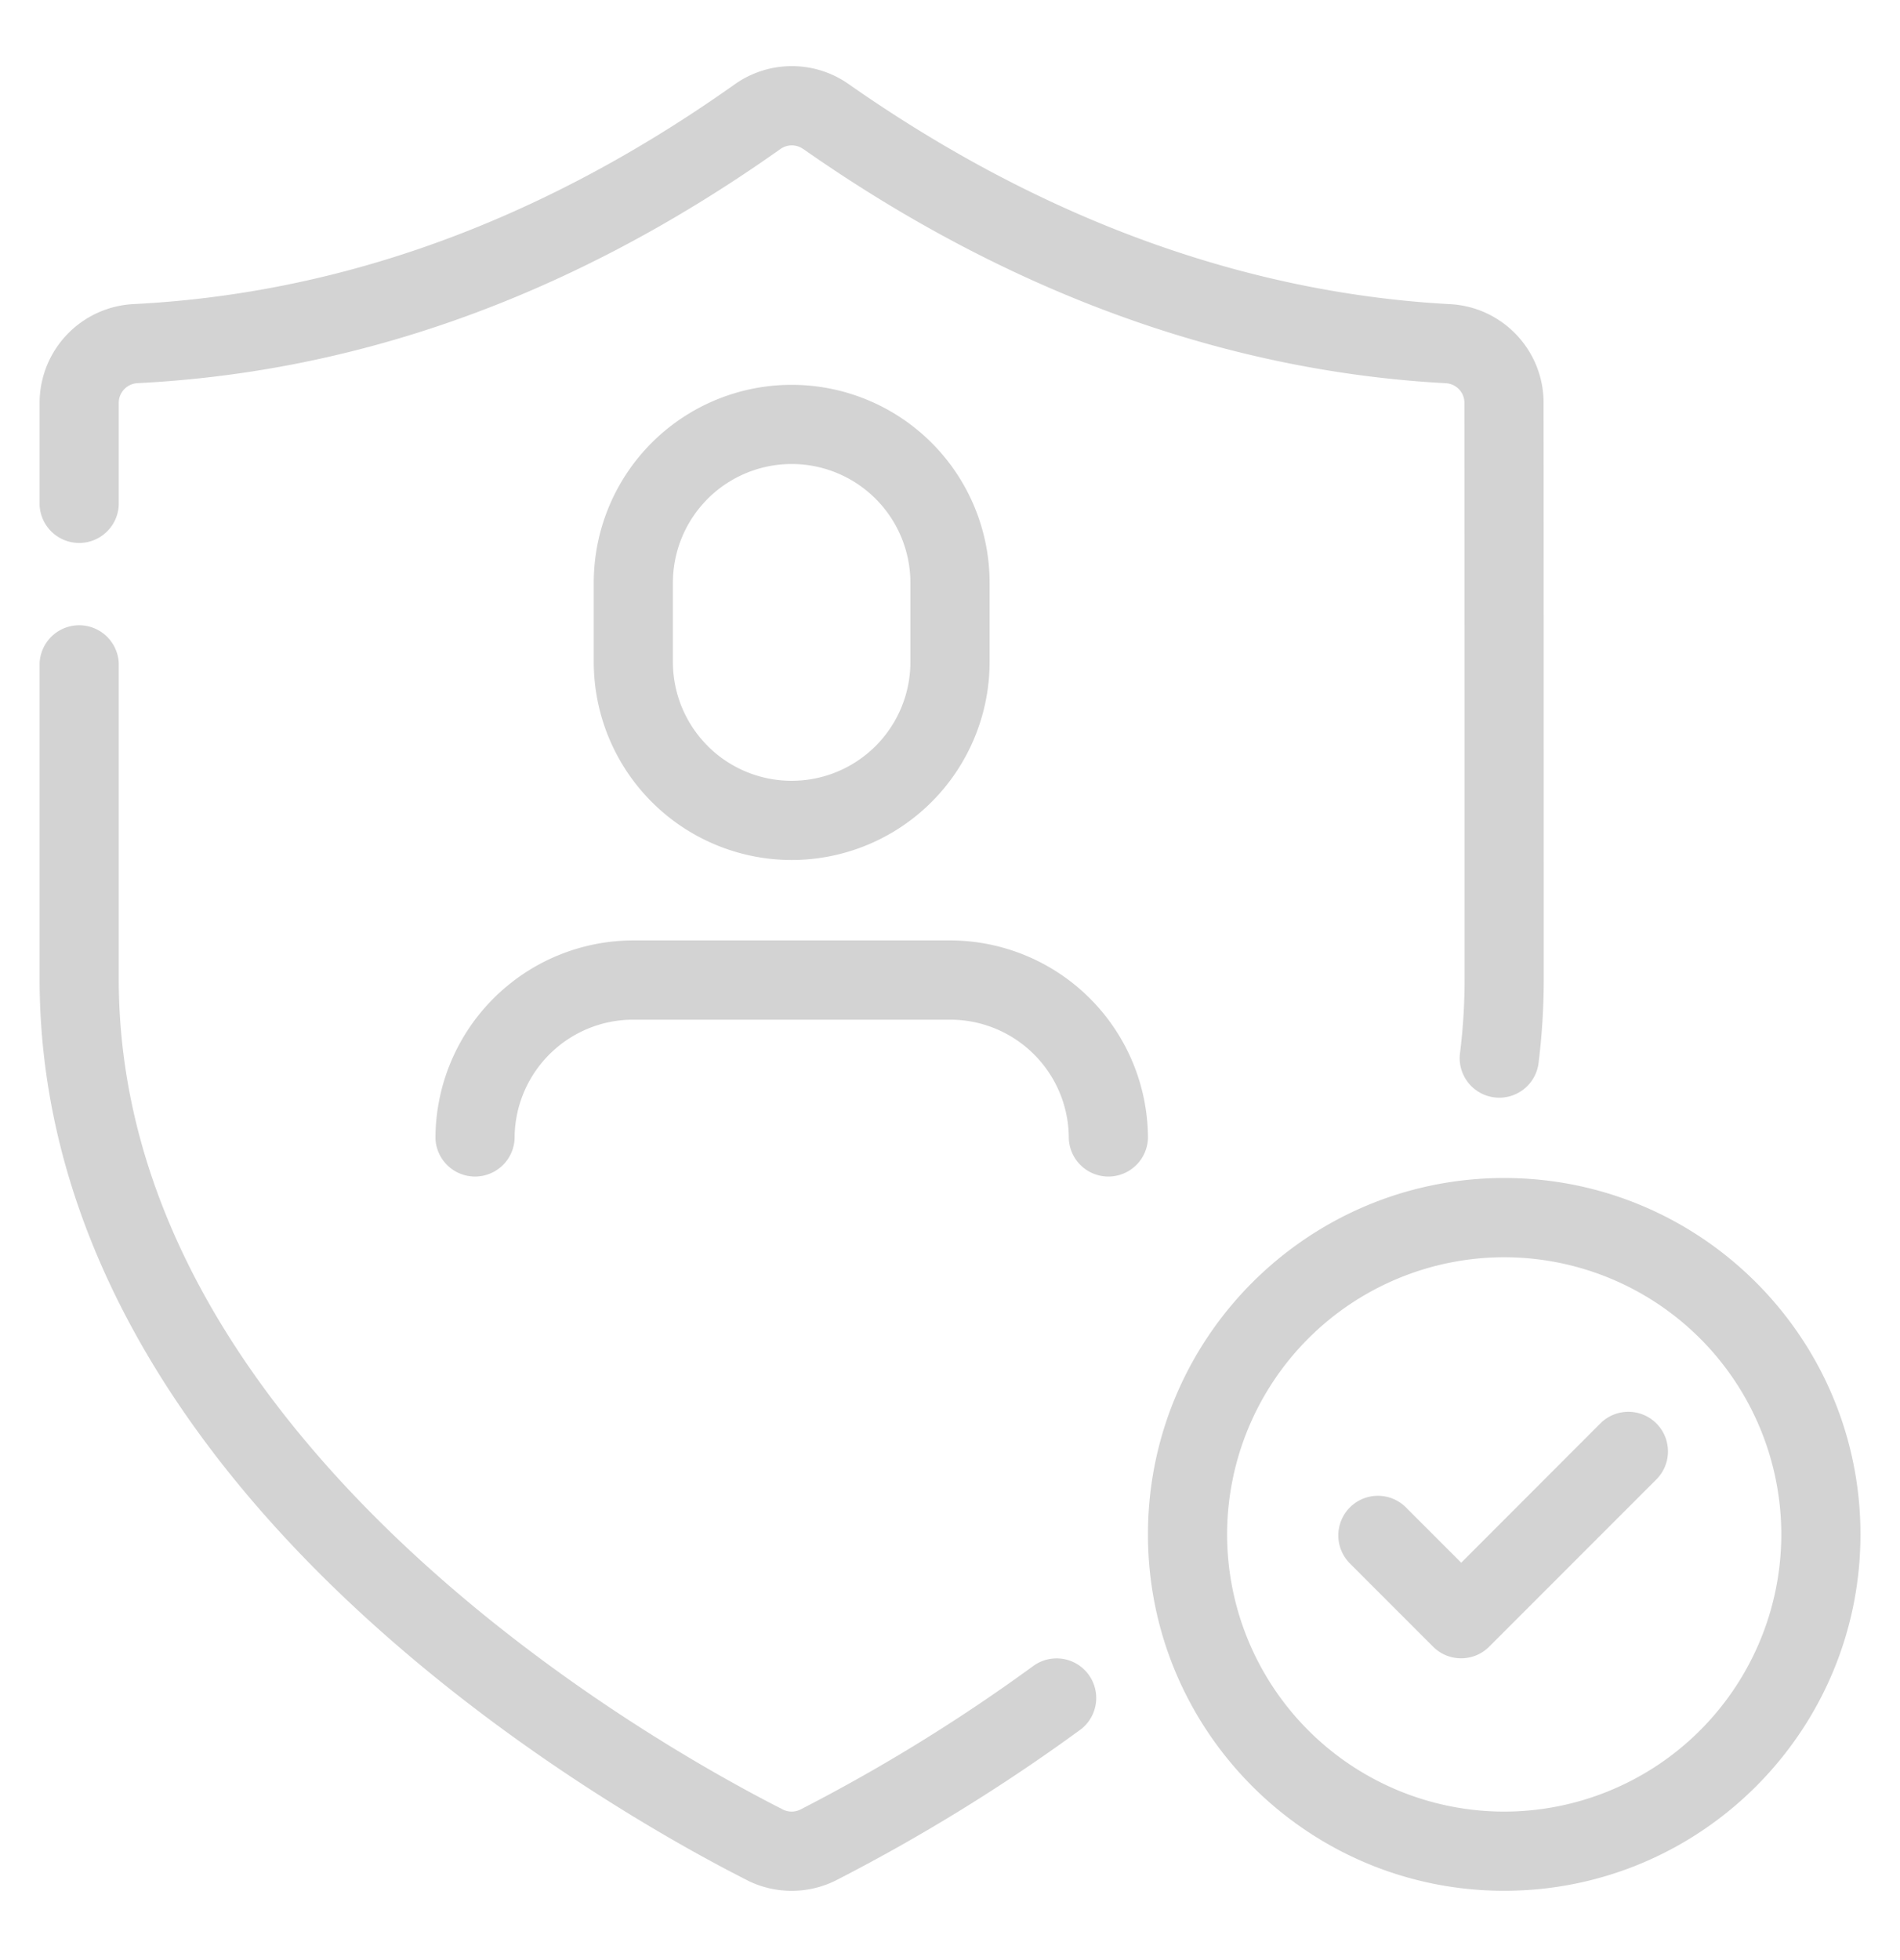
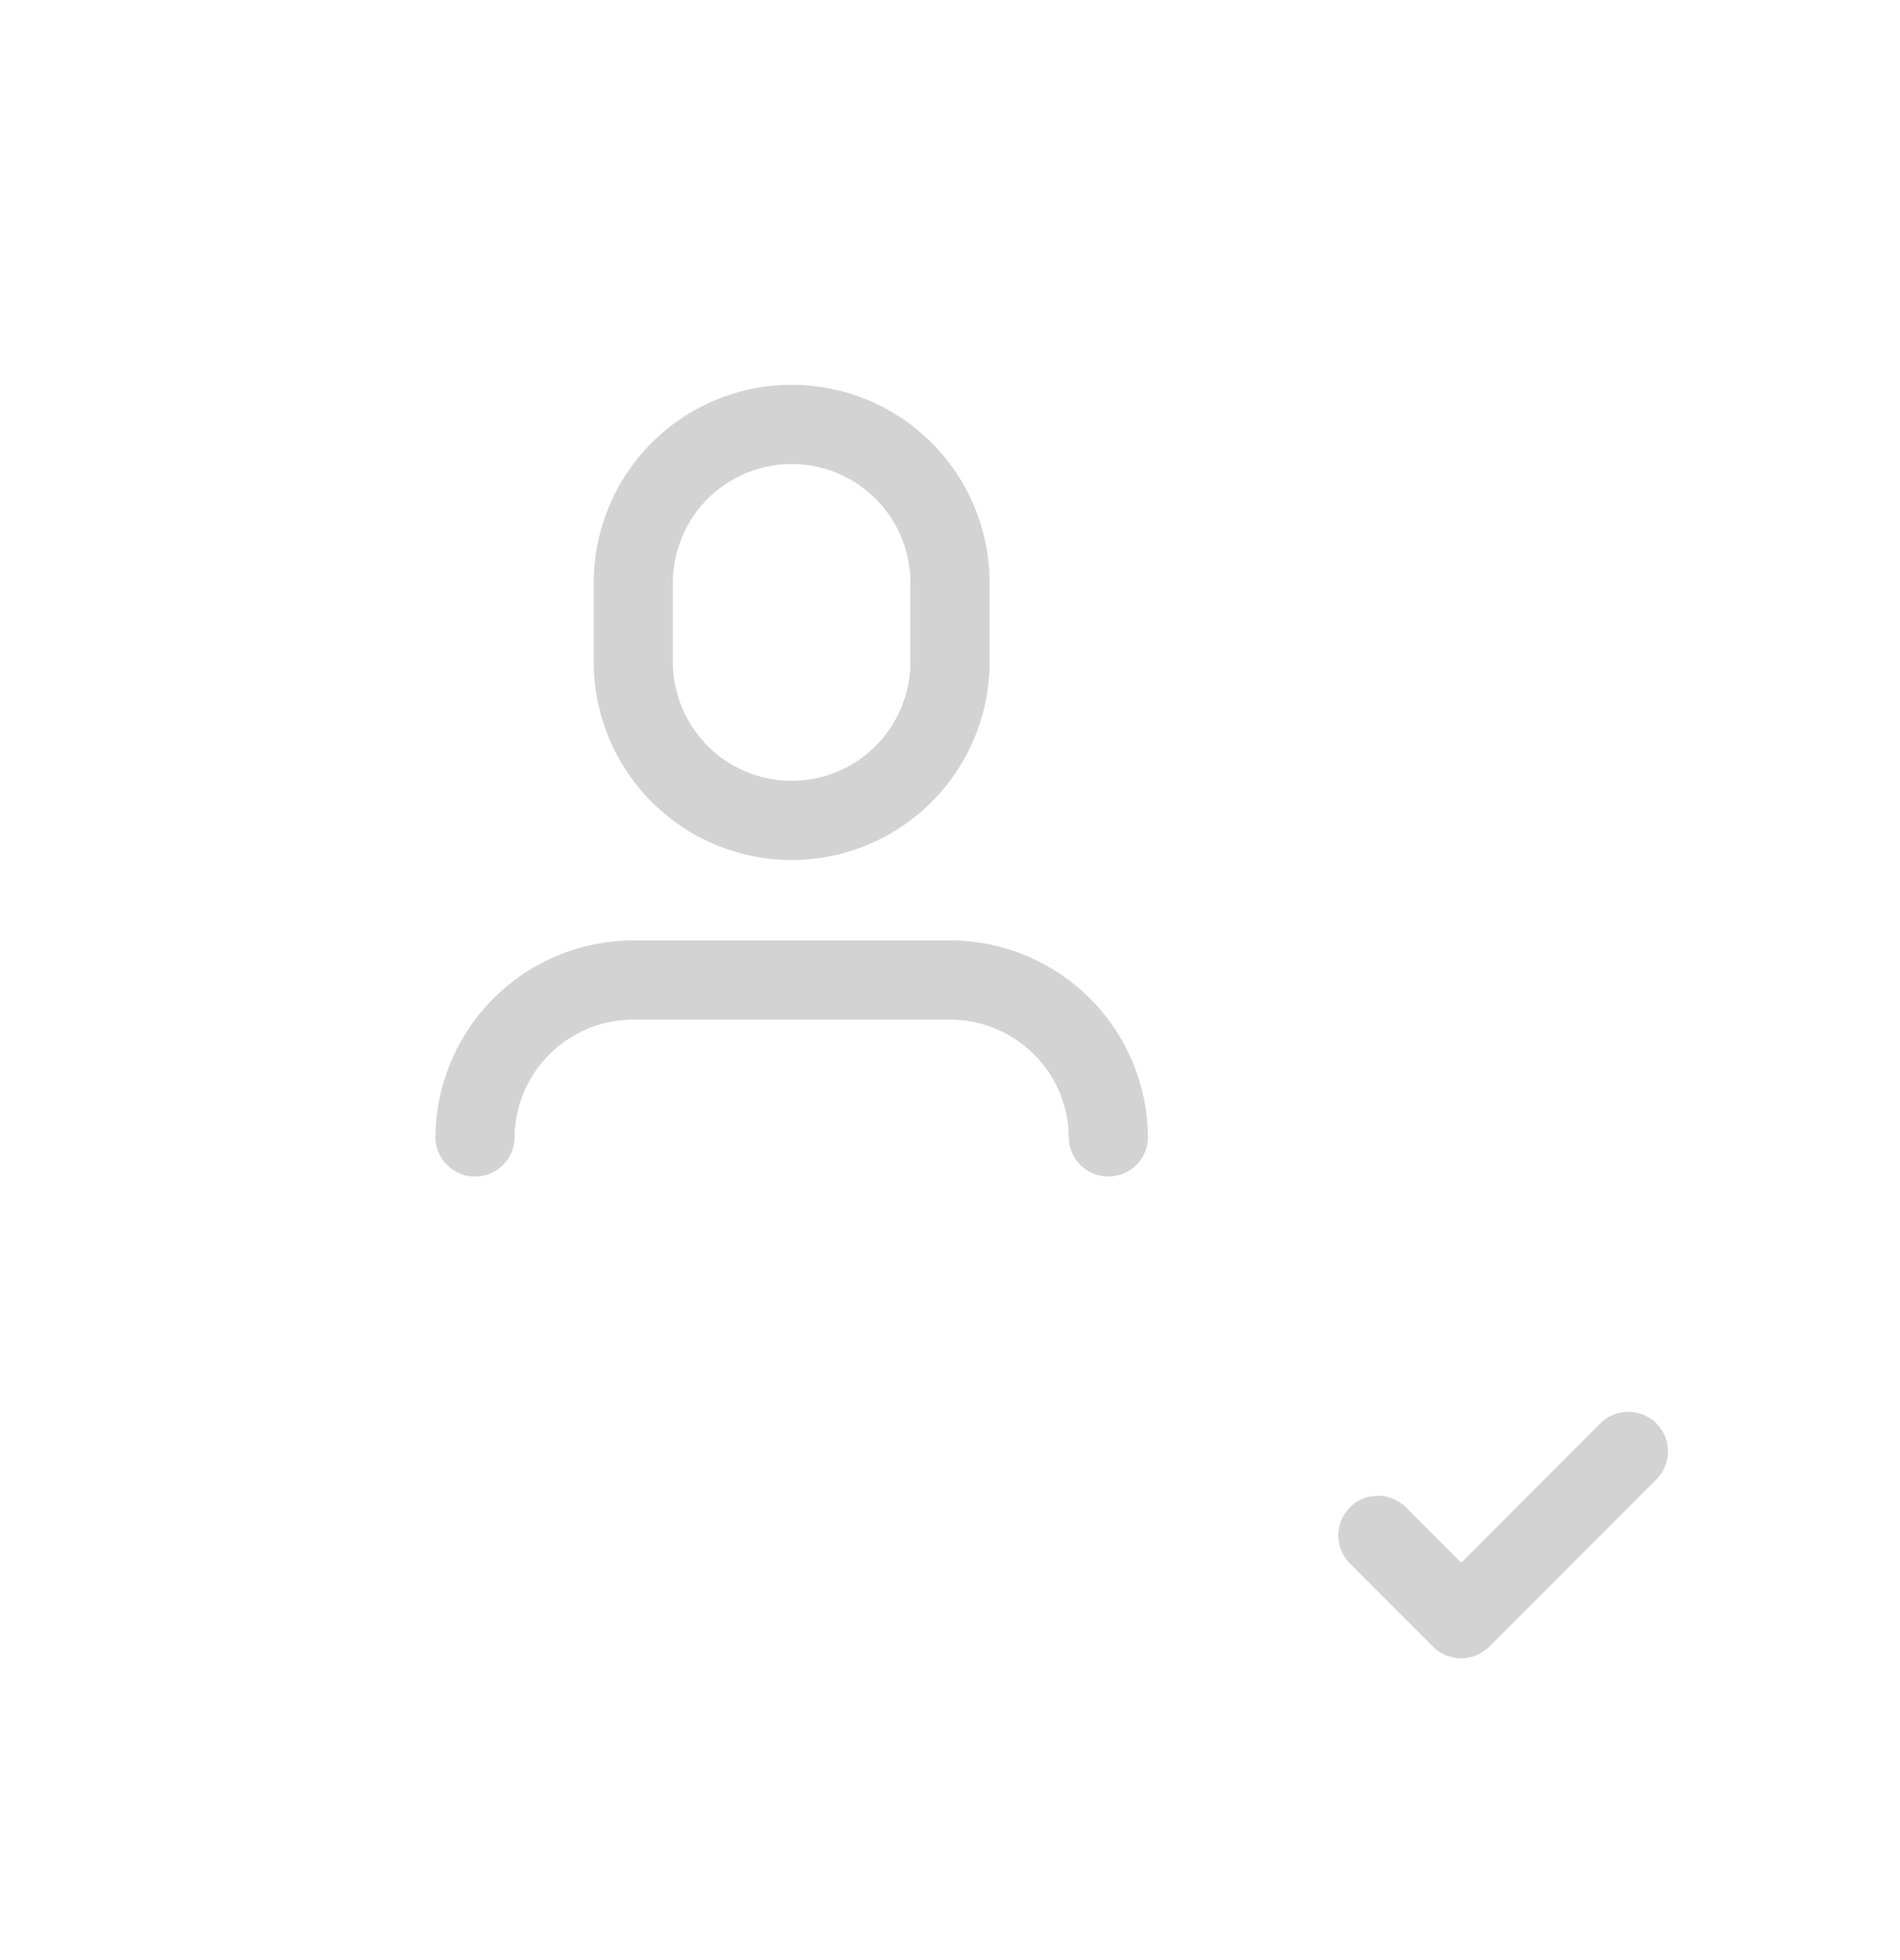
<svg xmlns="http://www.w3.org/2000/svg" width="32" height="33" fill="none">
-   <path fill="#D3D3D3" fill-rule="evenodd" d="M25.334 19.833c-3.311 0-6 2.689-6 6 0 3.312 2.689 6 6 6s6-2.688 6-6c0-3.311-2.689-6-6-6Zm0 1.334a4.67 4.67 0 0 1 4.667 4.666 4.67 4.67 0 0 1-4.667 4.667 4.67 4.67 0 0 1-4.667-4.667 4.67 4.67 0 0 1 4.667-4.666Z" clip-rule="evenodd" />
  <path fill="#D3D3D3" fill-rule="evenodd" d="m22.723 26.31 1.414 1.414c.26.26.683.26.943 0l2.828-2.828a.667.667 0 0 0-.943-.943L24.61 26.31l-.943-.943a.667.667 0 0 0-.943.943ZM13.333 6.479c-.88 0-1.725.348-2.35.969l-.007.007A3.333 3.333 0 0 0 10 9.812v1.333a3.336 3.336 0 0 0 3.333 3.334 3.336 3.336 0 0 0 3.334-3.334V9.812a3.334 3.334 0 0 0-3.334-3.333Zm0 1.333c-.528 0-1.035.21-1.41.581l-.004.005a2 2 0 0 0-.586 1.414v1.333c0 .529.21 1.036.582 1.41l.004.005a2 2 0 0 0 3.414-1.415V9.812a2 2 0 0 0-2-2ZM19.334 19.167a3.336 3.336 0 0 0-3.333-3.334h-5.334a3.336 3.336 0 0 0-3.333 3.334.667.667 0 0 0 1.333 0 1.998 1.998 0 0 1 2-2h5.334a1.998 1.998 0 0 1 2 2 .667.667 0 0 0 1.333 0Z" clip-rule="evenodd" />
-   <path fill="#D3D3D3" fill-rule="evenodd" d="M17.422 28.034a29.446 29.446 0 0 1-3.947 2.434.331.331 0 0 1-.277.003c-1.31-.663-5.101-2.759-7.926-6.06C3.434 22.265 2 19.602 2 16.48v-5.312a.667.667 0 0 0-1.333 0v5.312c0 3.459 1.557 6.422 3.592 8.8 2.979 3.48 6.973 5.693 8.34 6.383l.01.006c.458.22.993.22 1.45-.001l.01-.005a30.751 30.751 0 0 0 4.14-2.552.667.667 0 0 0-.787-1.076ZM2 8.5V6.783c0-.179.142-.326.321-.332l.01-.001c3.37-.172 7.027-1.26 10.814-3.942a.33.33 0 0 1 .381 0h.002c3.756 2.63 7.455 3.76 10.808 3.943l.01.001a.33.33 0 0 1 .318.33c.003 2.629.003 9.697.003 9.697 0 .432-.027.856-.08 1.272a.667.667 0 0 0 1.323.166c.059-.469.09-.948.09-1.438 0 0 0-7.069-.003-9.698 0-.89-.701-1.622-1.59-1.661-3.14-.173-6.597-1.241-10.115-3.705a1.664 1.664 0 0 0-1.918.005C8.832 3.93 5.416 4.957 2.262 5.119A1.666 1.666 0 0 0 .667 6.783V8.5A.667.667 0 0 0 2 8.5Z" clip-rule="evenodd" />
</svg>